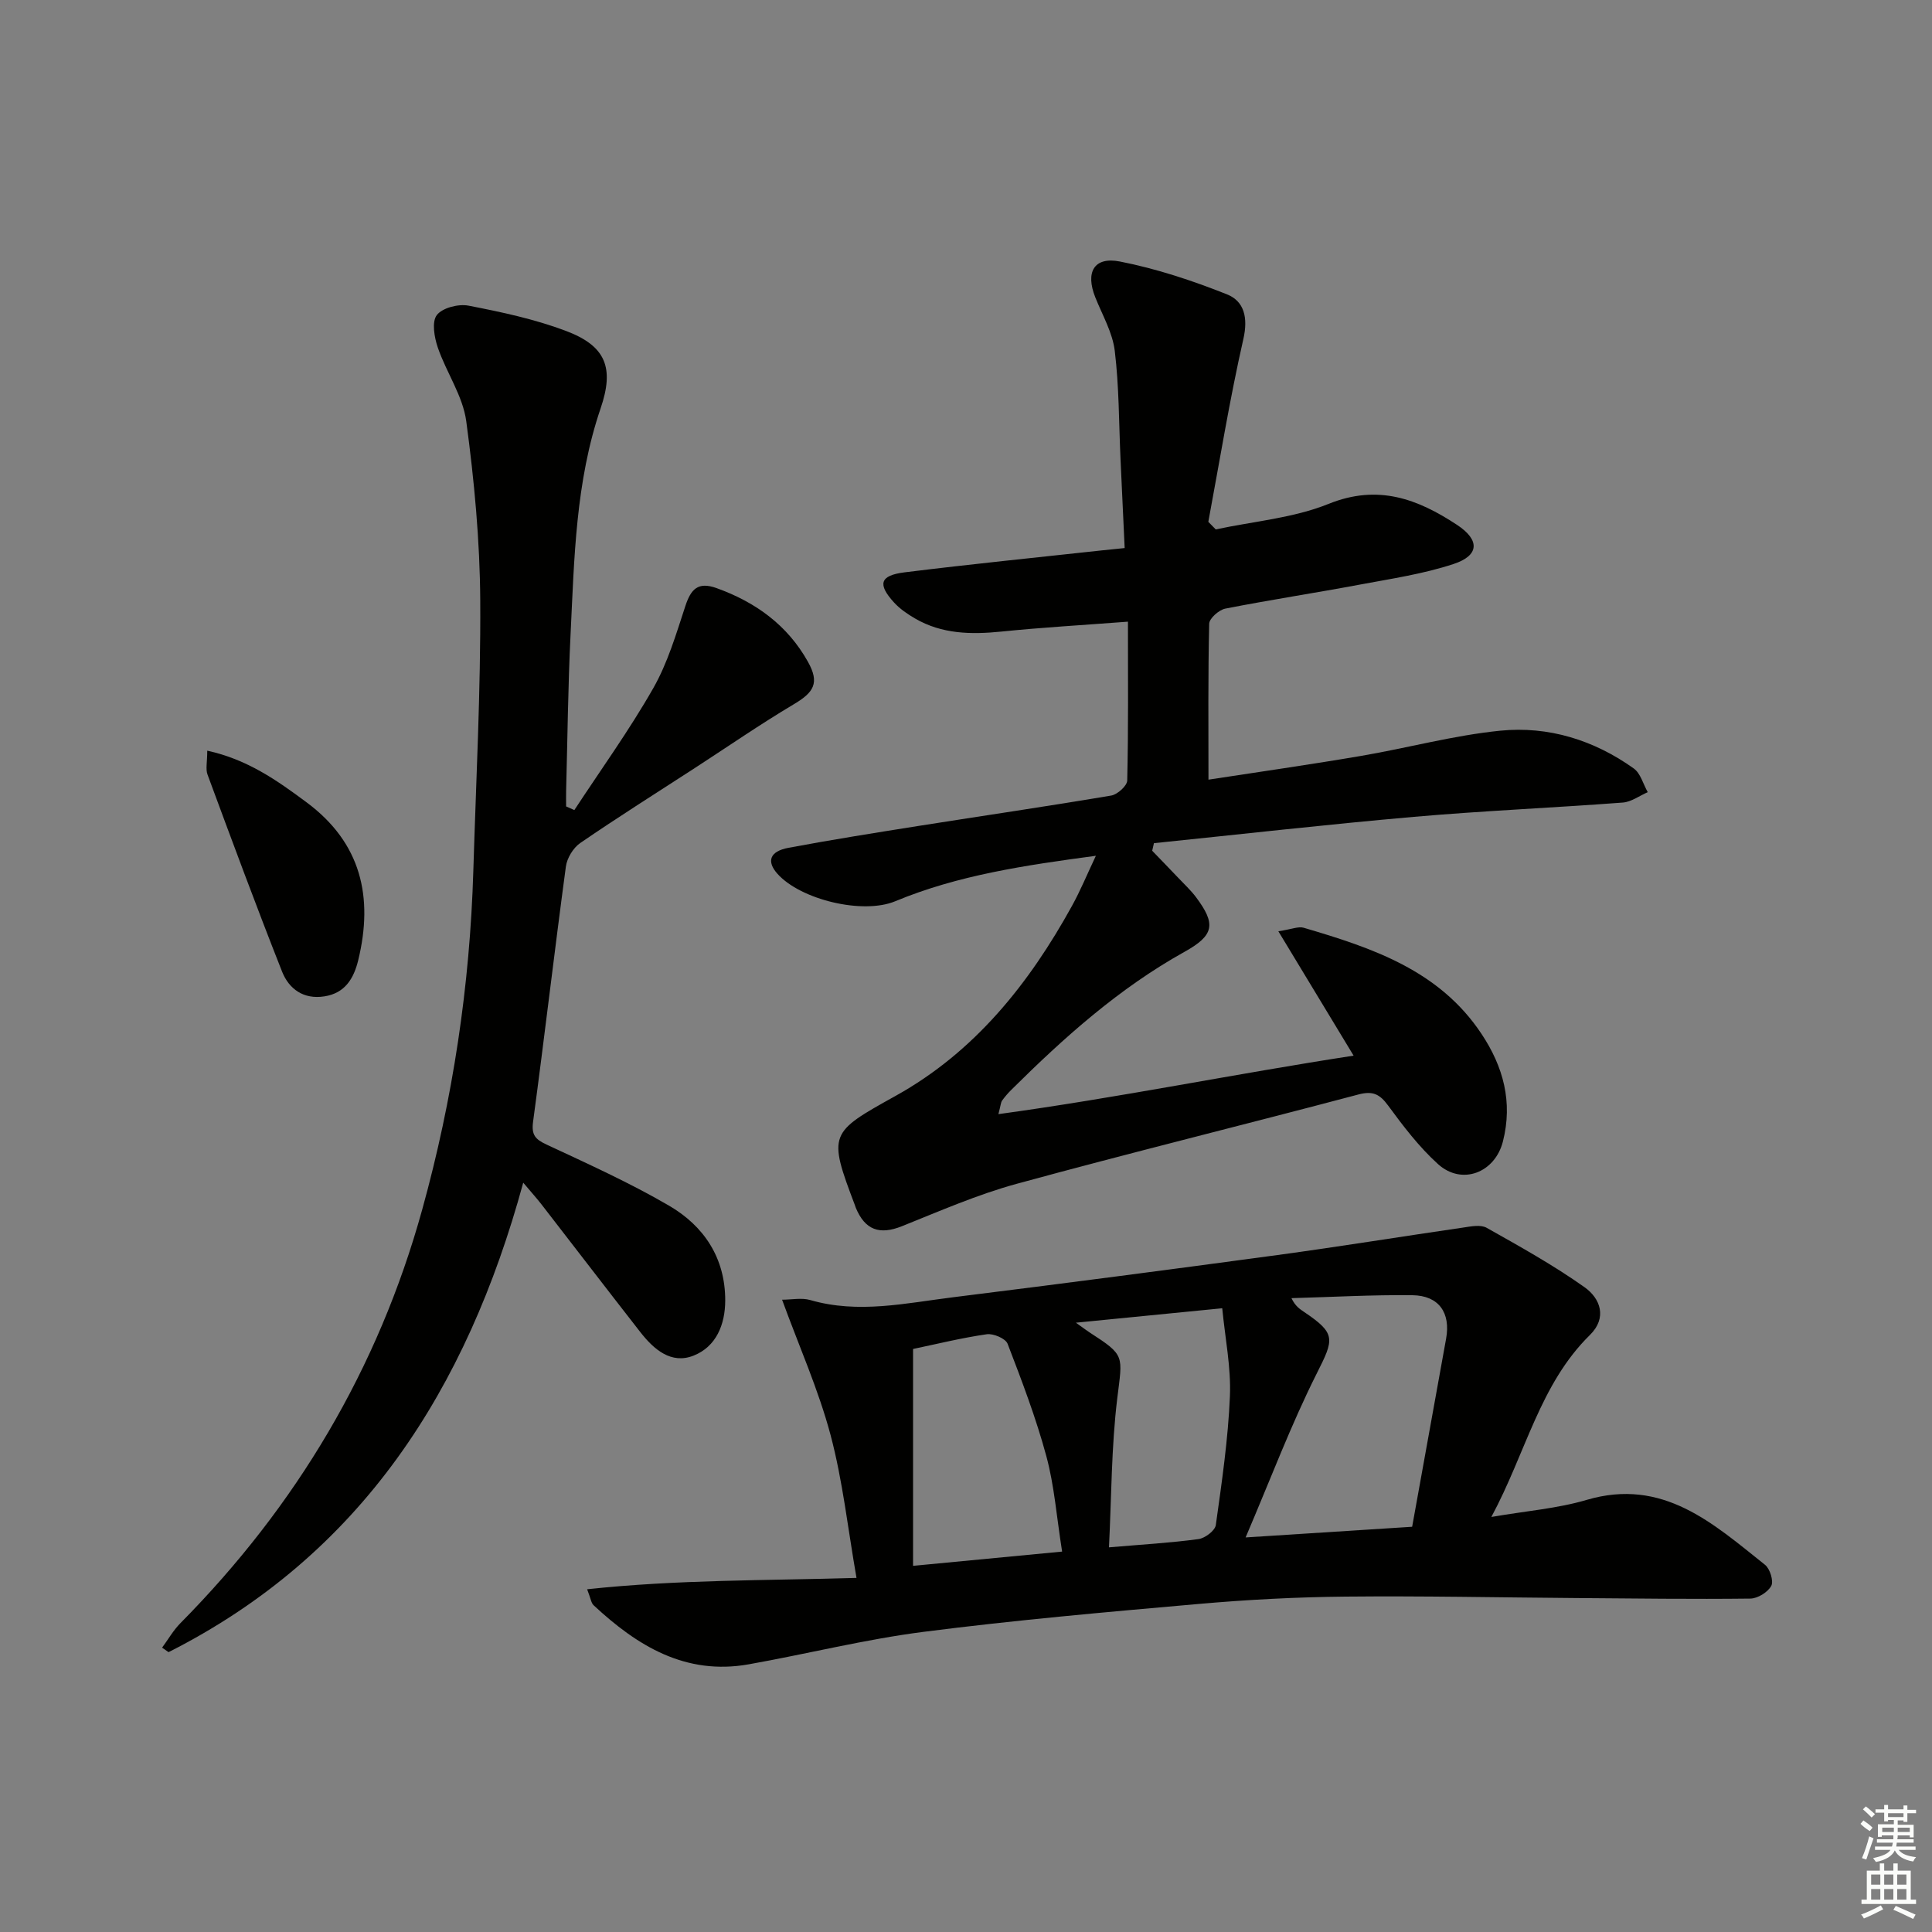
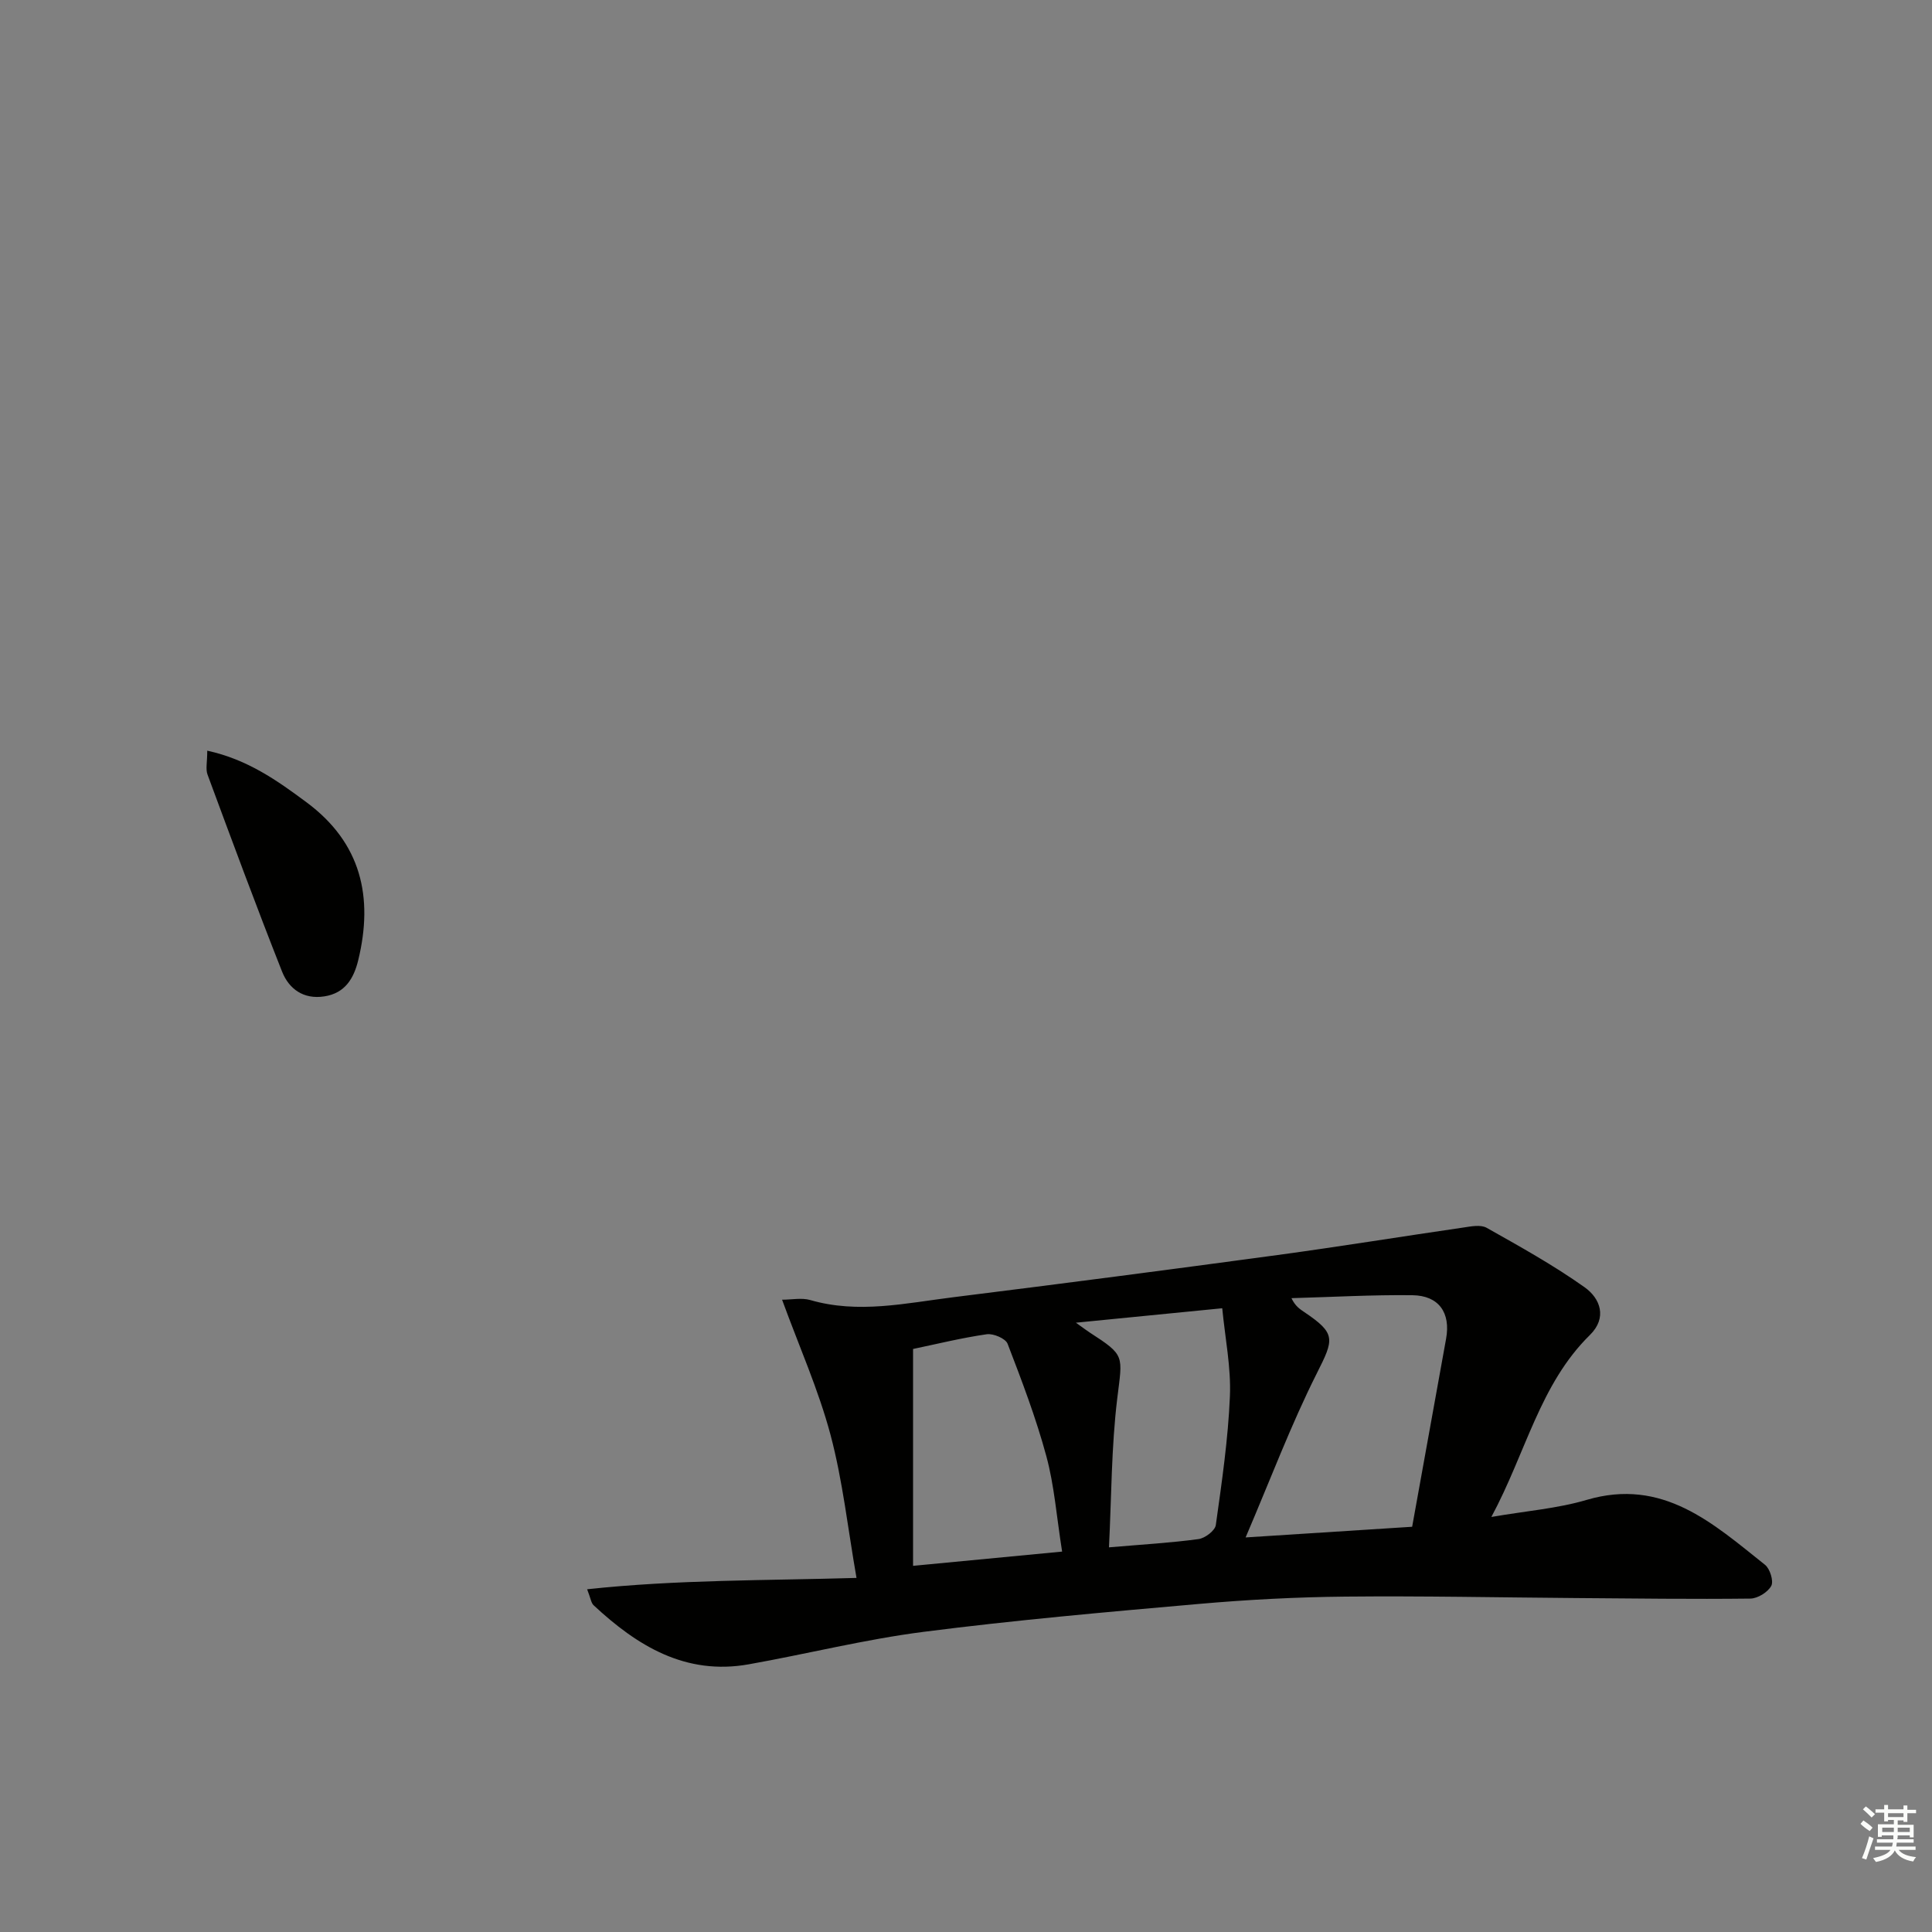
<svg xmlns="http://www.w3.org/2000/svg" enable-background="new 0 0 400 400" viewBox="0 0 400 400">
  <rect x="0" y="0" width="400" height="400" fill="#808080" stroke="none" />
  <g fill="#010100">
-     <path d="m226.89 177.18c-14.8 1.99-28.53 4.01-41.53 9.41-6.74 2.8-19.6-.32-24.39-5.67-2.31-2.58-1.62-4.66 2.27-5.39 8.97-1.68 17.98-3.11 26.99-4.54 13.28-2.1 26.58-4.04 39.84-6.28 1.29-.22 3.29-2.02 3.31-3.12.25-10.61.15-21.23.15-32.88-9.47.72-17.85 1.2-26.19 2.05-6.25.63-12.3.54-17.89-2.71-1.56-.91-3.12-1.97-4.33-3.29-3.48-3.8-2.97-5.62 2.14-6.26 13.67-1.7 27.38-3.07 41.08-4.57 1.3-.14 2.59-.27 4.51-.46-.29-6.28-.58-12.37-.86-18.45-.34-7.47-.29-14.98-1.19-22.38-.46-3.81-2.58-7.43-4.04-11.1-2.06-5.16-.28-8.45 5.09-7.4 7.56 1.48 15.01 3.95 22.18 6.8 3.56 1.42 4.4 4.81 3.4 9.23-2.85 12.53-4.9 25.23-7.26 37.87.51.52 1.02 1.05 1.54 1.57 7.82-1.68 16.06-2.34 23.37-5.29 10.23-4.13 18.44-1.02 26.6 4.36 4.73 3.12 4.62 6.32-.71 8.08-6.25 2.07-12.88 3.05-19.4 4.27-9.28 1.74-18.63 3.16-27.89 4.98-1.31.26-3.3 2.02-3.33 3.12-.25 10.61-.15 21.22-.15 32.29 10.06-1.55 20.83-3.08 31.55-4.91 9.65-1.64 19.18-4.26 28.88-5.23 9.95-.99 19.39 1.94 27.62 7.82 1.41 1.01 1.95 3.24 2.9 4.91-1.71.74-3.39 2.01-5.15 2.15-14.42 1.09-28.88 1.7-43.28 2.96-17.96 1.57-35.88 3.61-53.81 5.45-.12.52-.24 1.05-.36 1.57 1.79 1.86 3.59 3.7 5.36 5.57 1.26 1.33 2.62 2.59 3.71 4.04 4.18 5.58 3.78 7.89-2.39 11.32-13.53 7.53-24.91 17.71-35.81 28.53-.71.7-1.37 1.46-1.95 2.27-.26.37-.27.93-.76 2.8 24.84-3.4 48.81-8.31 73.54-12.11-5.21-8.61-10.11-16.71-15.58-25.75 2.81-.43 4.16-1.05 5.24-.73 14.15 4.16 28.08 8.79 36.83 21.99 4.51 6.79 6.5 14.1 4.42 22.27-1.64 6.45-8.48 9.15-13.44 4.67-3.9-3.53-7.18-7.83-10.31-12.1-1.75-2.39-3.18-3.1-6.16-2.31-23.57 6.25-47.25 12.07-70.77 18.5-8.12 2.22-15.92 5.64-23.76 8.78-4.59 1.83-7.63.82-9.55-3.86-.06-.15-.1-.32-.16-.47-5.65-14.88-5.32-15.02 8.45-22.68 16.35-9.09 27.6-23.2 36.49-39.33 1.72-3.11 3.08-6.42 4.94-10.36z" />
-     <path d="m121.56 329.04c18.65-2.01 36.83-1.79 55.77-2.35-1.79-10.2-2.85-20.11-5.38-29.62-2.49-9.34-6.49-18.28-10.03-27.98 2.01 0 4.06-.44 5.83.07 9.96 2.89 19.78.64 29.6-.58 22.4-2.79 44.78-5.71 67.15-8.74 12.82-1.74 25.59-3.82 38.39-5.68 1.62-.24 3.64-.66 4.9.04 6.89 3.88 13.84 7.74 20.28 12.31 3.27 2.32 4.74 6.32 1.09 9.9-10.37 10.2-13.22 24.33-20.39 37.66 7.3-1.26 13.7-1.75 19.72-3.53 15.79-4.66 26.17 4.86 36.94 13.44 1.03.82 1.82 3.38 1.29 4.36-.71 1.31-2.81 2.61-4.33 2.63-11.99.14-23.98-.02-35.96-.11-15.97-.12-31.94-.46-47.9-.3-10.12.1-20.27.63-30.35 1.52-19.02 1.67-38.06 3.35-57 5.78-12.14 1.56-24.09 4.57-36.17 6.72-13.08 2.33-23.09-3.82-32.13-12.25-.5-.49-.59-1.43-1.32-3.29zm170.81-12.94c2.44-13.54 4.73-26.24 7.03-38.94.97-5.34-1.48-8.93-6.97-9-8.35-.1-16.7.38-25.05.61.81 1.69 1.76 2.27 2.68 2.9 6.59 4.43 6.14 5.59 2.59 12.63-5.38 10.69-9.6 21.96-14.76 34.01 12.45-.79 23.35-1.5 34.48-2.21zm-72.47 5.14c-1.16-7.32-1.62-13.68-3.26-19.73-2.14-7.92-5.08-15.64-8.03-23.3-.42-1.09-2.94-2.16-4.3-1.97-5.21.75-10.34 2.02-15.27 3.05v44.9c10.63-1.01 20.56-1.96 30.86-2.95zm2.85-47.39c1.81 1.29 2.32 1.68 2.86 2.03 7.41 4.79 6.79 4.71 5.71 13.61-1.23 10.09-1.19 20.33-1.72 30.87 7.01-.6 12.81-.93 18.54-1.71 1.35-.18 3.42-1.75 3.58-2.9 1.24-8.86 2.55-17.76 2.92-26.68.25-5.96-.99-11.99-1.59-18.21-10.32 1.02-19.67 1.95-30.3 2.99z" />
-     <path d="m118.91 167.72c5.49-8.37 11.37-16.52 16.32-25.2 3-5.25 4.76-11.26 6.67-17.06 1.15-3.49 2.61-5.08 6.45-3.7 8.12 2.91 14.72 7.71 18.94 15.28 2.43 4.35 1.22 6.3-2.93 8.76-6.97 4.15-13.66 8.77-20.47 13.19-7.94 5.15-15.96 10.2-23.76 15.55-1.45 1-2.74 3.12-2.97 4.87-2.37 17.59-4.42 35.22-6.79 52.81-.37 2.75.44 3.66 2.79 4.75 8.56 4 17.21 7.9 25.36 12.65 7.23 4.22 11.64 10.82 11.63 19.63-.01 5.01-1.88 9.57-6.56 11.42-4.63 1.84-8.23-1.3-11.01-4.86-6.86-8.78-13.63-17.63-20.46-26.44-.99-1.28-2.09-2.48-3.79-4.51-11.68 42.82-33.52 77.02-73.43 97.2-.45-.31-.9-.62-1.34-.93 1.26-1.7 2.32-3.59 3.8-5.08 23.99-24.26 40.92-52.64 50.04-85.57 6.37-22.98 9.89-46.42 10.6-70.26.56-18.62 1.54-37.24 1.43-55.85-.07-12.41-1.24-24.87-2.9-37.18-.71-5.24-4.12-10.07-5.89-15.24-.72-2.11-1.28-5.31-.2-6.72 1.15-1.5 4.47-2.35 6.55-1.95 6.82 1.32 13.71 2.79 20.18 5.23 8.3 3.13 10.04 7.66 7.18 16.04-5.18 15.19-5.45 31.02-6.22 46.76-.53 10.79-.63 21.6-.92 32.41-.03 1.08 0 2.16 0 3.24.56.26 1.13.51 1.7.76z" />
+     <path d="m121.56 329.04c18.65-2.01 36.83-1.79 55.77-2.35-1.79-10.2-2.85-20.11-5.38-29.62-2.49-9.34-6.49-18.28-10.03-27.98 2.01 0 4.06-.44 5.83.07 9.96 2.89 19.78.64 29.6-.58 22.4-2.79 44.78-5.71 67.15-8.74 12.82-1.74 25.59-3.82 38.39-5.68 1.62-.24 3.64-.66 4.9.04 6.89 3.88 13.84 7.74 20.28 12.31 3.27 2.32 4.74 6.32 1.09 9.9-10.37 10.2-13.22 24.33-20.39 37.66 7.3-1.26 13.7-1.75 19.72-3.53 15.79-4.66 26.17 4.86 36.94 13.44 1.03.82 1.82 3.38 1.29 4.36-.71 1.31-2.81 2.61-4.33 2.63-11.99.14-23.98-.02-35.96-.11-15.97-.12-31.94-.46-47.9-.3-10.12.1-20.27.63-30.35 1.52-19.02 1.67-38.06 3.35-57 5.78-12.14 1.56-24.09 4.57-36.17 6.72-13.08 2.33-23.09-3.82-32.13-12.25-.5-.49-.59-1.43-1.32-3.29zm170.81-12.94c2.44-13.54 4.73-26.24 7.03-38.94.97-5.34-1.48-8.93-6.97-9-8.35-.1-16.7.38-25.05.61.81 1.69 1.76 2.27 2.68 2.9 6.59 4.43 6.14 5.59 2.59 12.63-5.38 10.69-9.6 21.96-14.76 34.01 12.45-.79 23.35-1.5 34.48-2.21m-72.47 5.14c-1.16-7.32-1.62-13.68-3.26-19.73-2.14-7.92-5.08-15.64-8.03-23.3-.42-1.09-2.94-2.16-4.3-1.97-5.21.75-10.34 2.02-15.27 3.05v44.9c10.63-1.01 20.56-1.96 30.86-2.95zm2.85-47.39c1.81 1.29 2.32 1.68 2.86 2.03 7.41 4.79 6.79 4.71 5.71 13.61-1.23 10.09-1.19 20.33-1.72 30.87 7.01-.6 12.81-.93 18.54-1.71 1.35-.18 3.42-1.75 3.58-2.9 1.24-8.86 2.55-17.76 2.92-26.68.25-5.96-.99-11.99-1.59-18.21-10.32 1.02-19.67 1.95-30.3 2.99z" />
    <path d="m42.91 155.42c8.33 1.81 14.47 6.17 20.57 10.7 11.31 8.4 13.87 19.62 10.68 32.71-.92 3.75-2.72 6.8-7.01 7.46-4.31.67-7.32-1.53-8.75-5.13-5.34-13.51-10.39-27.15-15.43-40.78-.43-1.13-.06-2.57-.06-4.96z" />
  </g>
  <path d="m385.2 377.6.6-.7c.6.4 1.3.9 1.9 1.5l-.6.7c-.8-.5-1.4-1-1.9-1.5zm.3 7.1c.6-1.4 1.1-2.9 1.5-4.5.3.1.6.3.9.4-.5 1.4-1 2.9-1.5 4.4zm.2-10.1.6-.6c.7.5 1.3 1.1 1.9 1.6l-.7.7c-.6-.6-1.2-1.2-1.8-1.7zm8.4-.8h.8v.9h1.8v.7h-1.8v1.8h-.8v-.3h-1.2v.9h3.3v2.6h-.8v-.4h-2.5c0 .3 0 .6-.1.8h3.4v.7h-3.5c0 .3-.1.6-.1.8h4v.7h-3.5c.7.9 1.9 1.3 3.6 1.5-.2.2-.4.5-.6.9-1.9-.3-3.2-1.1-3.8-2.3-.5 1.1-1.8 2-3.9 2.4-.2-.3-.4-.5-.6-.8 1.9-.4 3.1-.9 3.6-1.7h-3.2v-.7h3.5c.1-.2.1-.5.2-.8h-3.3v-.7h3.4c0-.2 0-.5 0-.8h-2.4v.3h-.8v-2.6h3.3v-.9h-1.2v.3h-.8v-1.8h-1.8v-.7h1.8v-.9h.8v.9h3.2zm-4.4 5.5h2.4c0-.3 0-.6 0-.9h-2.4zm1.2-3.1h3.2v-.8h-3.2zm4.4 2.2h-2.4v.9h2.5v-.9z" fill="#fbfcfa" />
-   <path d="m389.2 385.8h.9v1.5h1.9v-1.5h.9v1.5h2.7v6h1.1v.9h-11.3v-.9h1.1v-6h2.7zm.2 8.7.5.8c-1.2.6-2.5 1.3-4 1.9-.2-.3-.3-.6-.6-.8 1.6-.6 3-1.3 4.1-1.9zm-2-4.3h1.9v-2.1h-1.9zm0 3.1h1.9v-2.2h-1.9zm2.7-3.1h1.9v-2.1h-1.9zm0 3.1h1.9v-2.2h-1.9zm2.4 1.3c1.4.6 2.7 1.2 4.1 1.8l-.5.9c-1.5-.7-2.8-1.4-4.1-1.9zm2.2-6.5h-1.9v2.1h1.9zm-1.9 5.2h1.9v-2.2h-1.9z" fill="#fbfcfa" />
</svg>